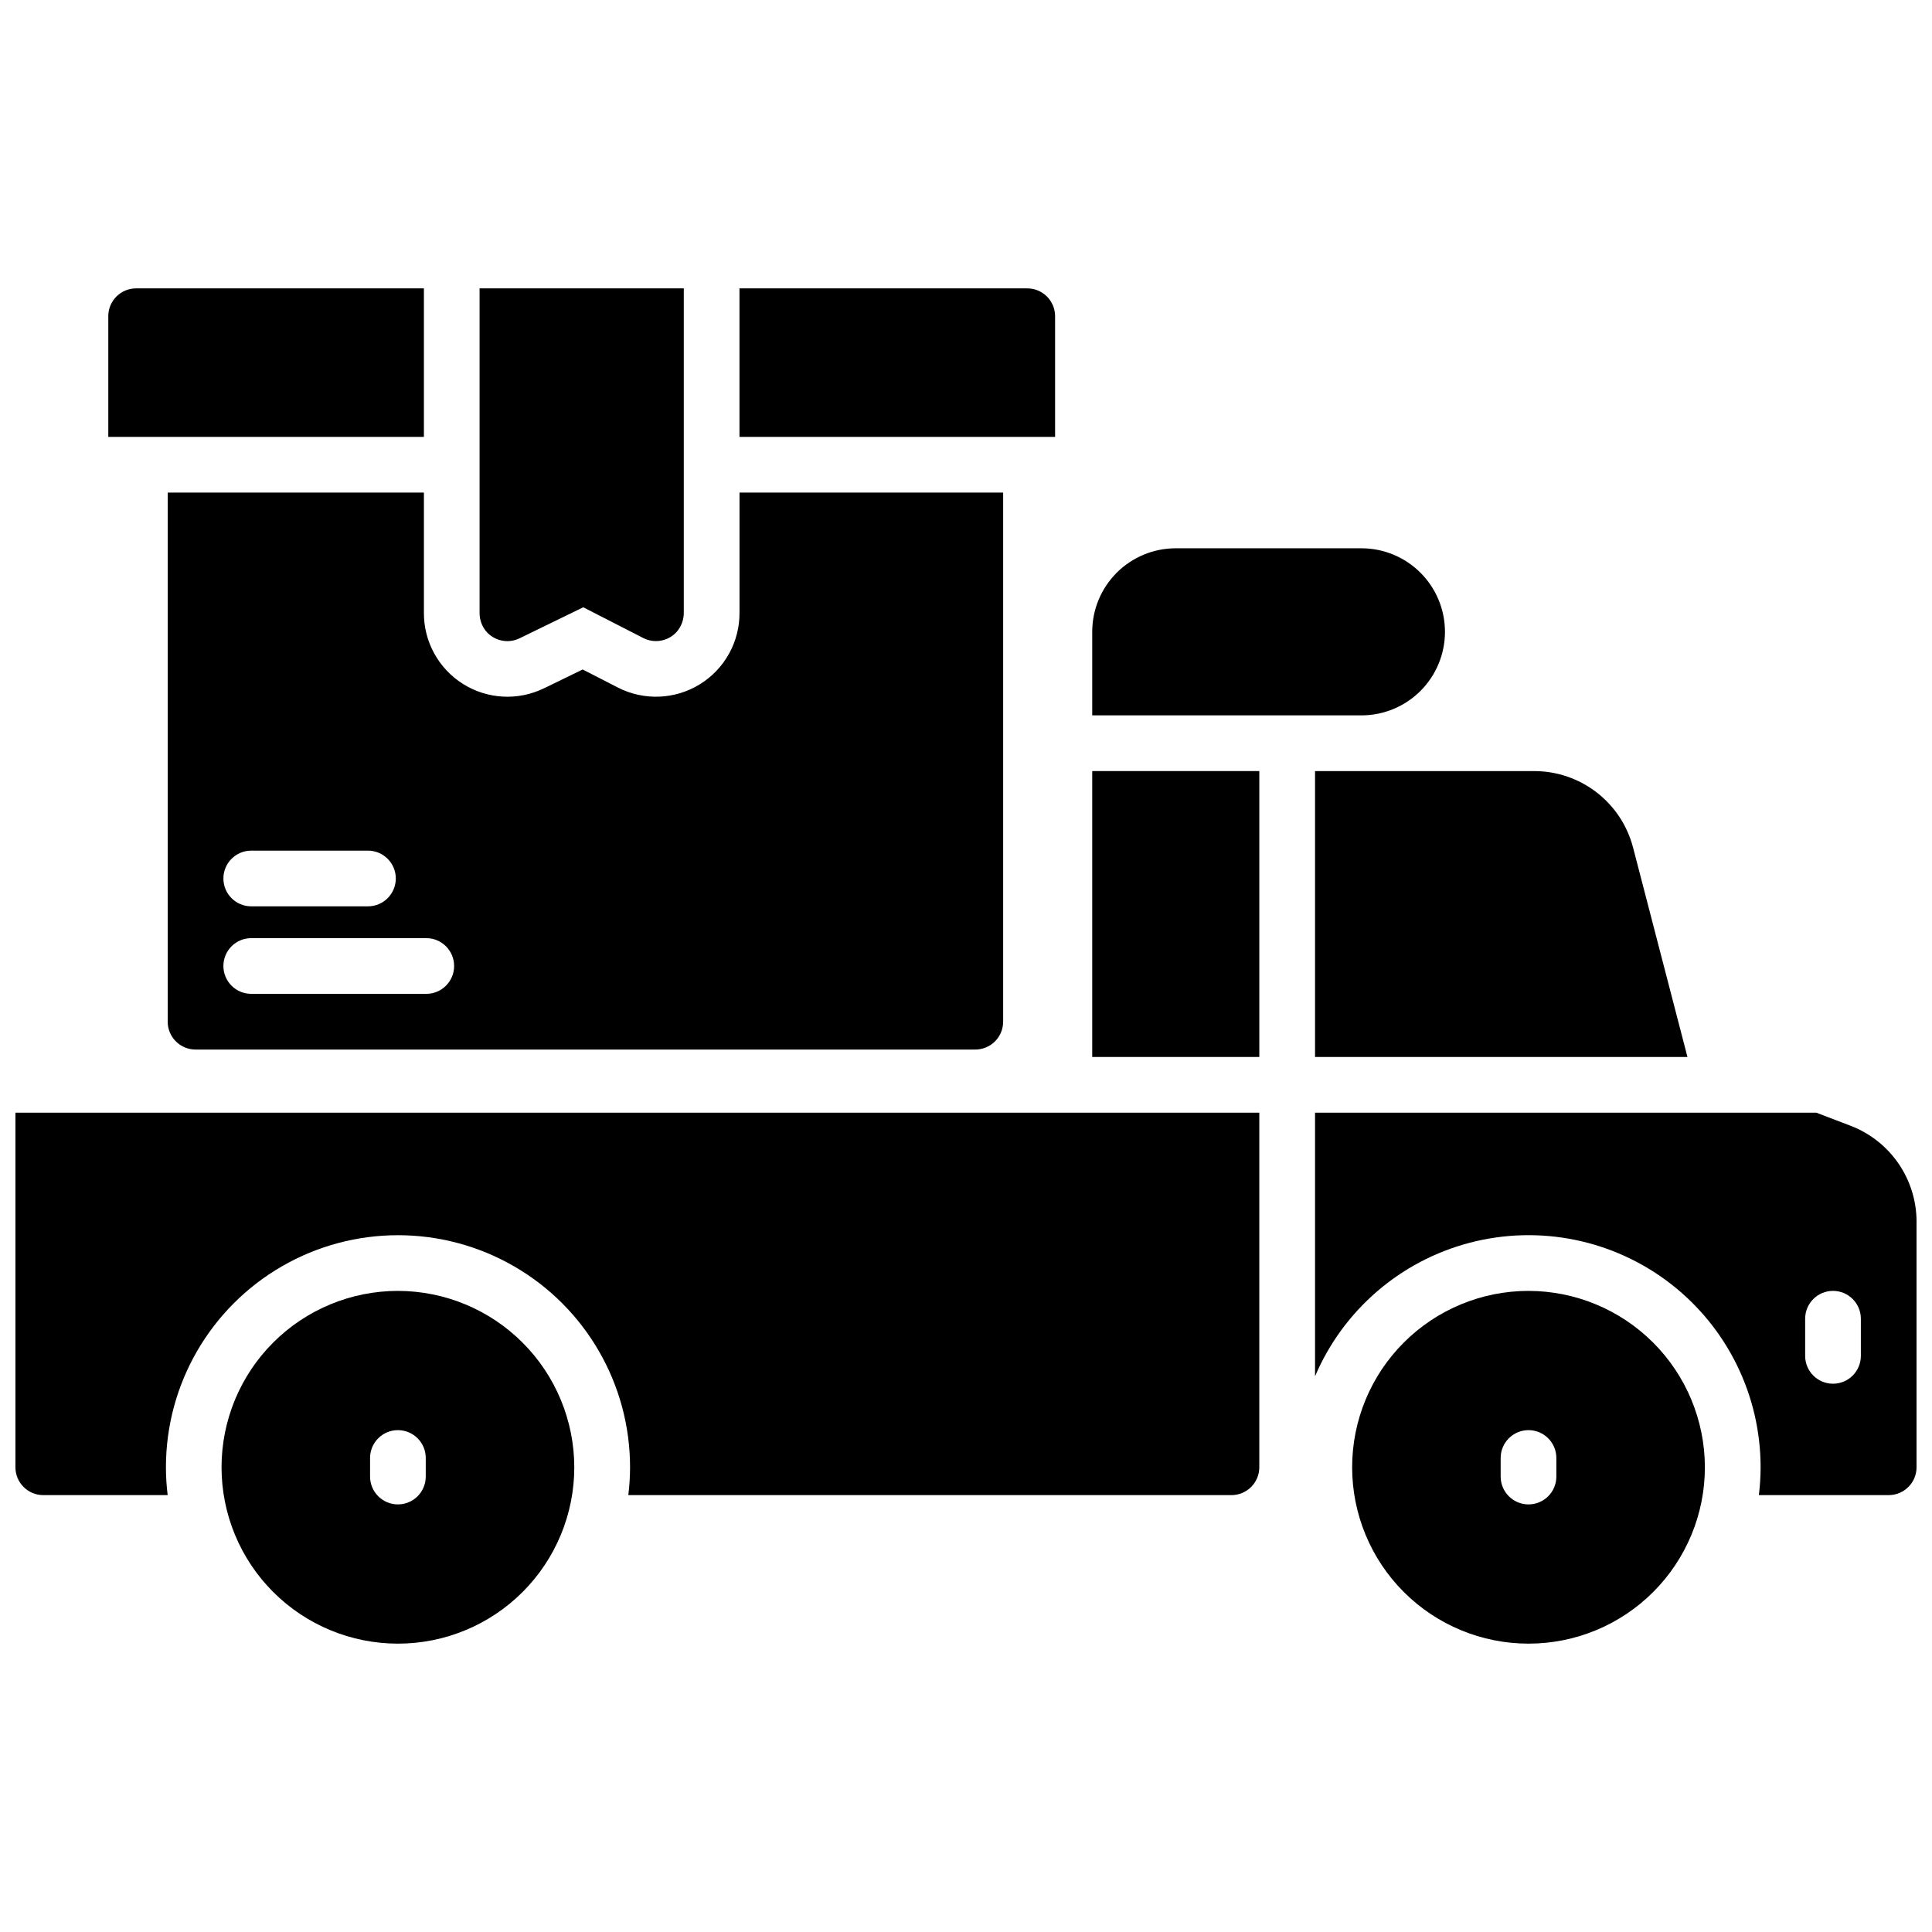
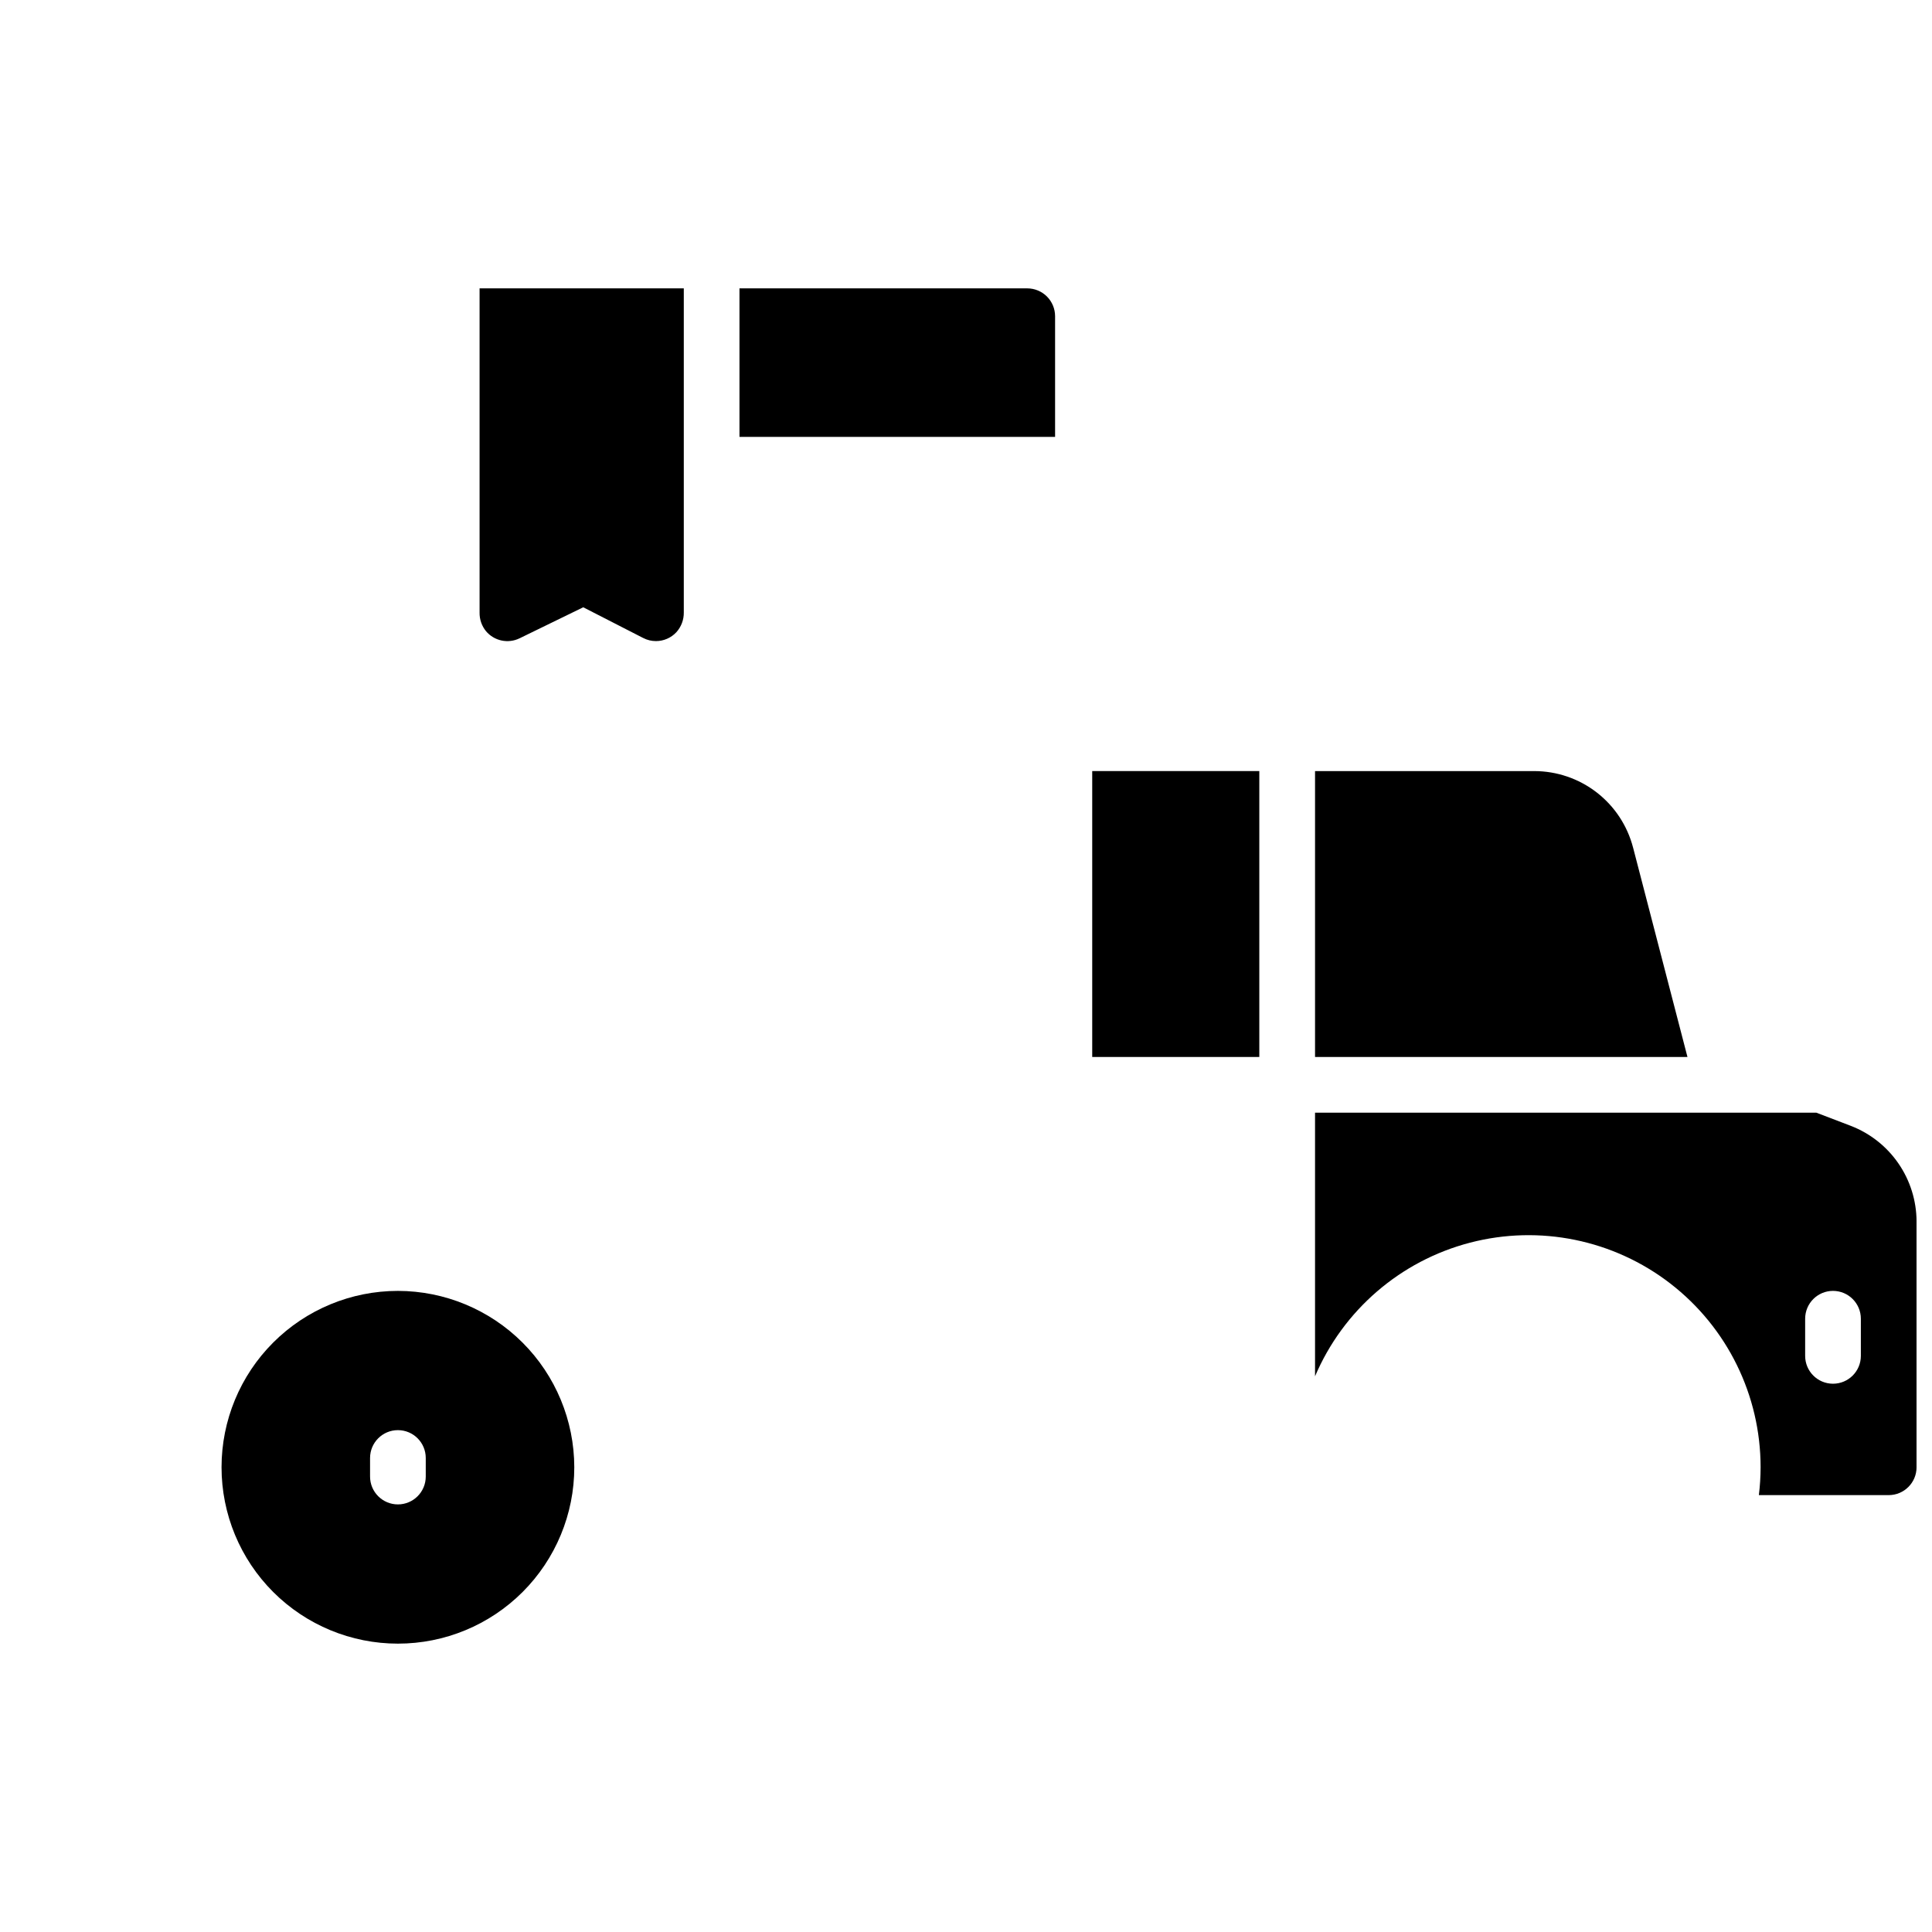
<svg xmlns="http://www.w3.org/2000/svg" width="800px" height="800px" version="1.1" viewBox="144 144 512 512">
  <defs>
    <clipPath id="b">
-       <path d="m148.09 438h329.91v103h-329.91z" />
-     </clipPath>
+       </clipPath>
    <clipPath id="a">
      <path d="m492 438h159.9v103h-159.9z" />
    </clipPath>
  </defs>
  <path d="m281.71 313.15 16.855-8.215 15.902 8.148v-0.004c1.039 0.539 2.195 0.82 3.367 0.816 2.051 0 4.012-0.852 5.41-2.352 1.297-1.438 2-3.312 1.969-5.246v-85.883h-54.121v85.922c-0.035 1.789 0.566 3.531 1.691 4.922 2.188 2.609 5.871 3.391 8.926 1.891z" />
  <g clip-path="url(#b)">
    <path d="m148.09 438.87v93.973c0 4.074 3.305 7.379 7.379 7.379h32.965c-0.305-2.449-0.457-4.914-0.461-7.379 0-21.973 11.719-42.277 30.75-53.262 19.027-10.984 42.473-10.984 61.5 0 19.027 10.984 30.75 31.289 30.75 53.262-0.004 2.465-0.16 4.93-0.465 7.379h159.84c1.957 0 3.832-0.777 5.219-2.16 1.383-1.387 2.16-3.262 2.16-5.219v-93.973z" />
  </g>
-   <path d="m549.07 486.1c-12.395 0-24.285 4.926-33.051 13.691-8.766 8.766-13.688 20.652-13.688 33.051 0 12.395 4.922 24.285 13.688 33.051 8.766 8.766 20.656 13.688 33.051 13.688 12.398 0 24.285-4.922 33.051-13.688s13.691-20.656 13.691-33.051c-0.016-12.391-4.945-24.273-13.707-33.035-8.762-8.762-20.645-13.691-33.035-13.707zm7.379 49.199v0.004c0 4.074-3.301 7.379-7.379 7.379-4.074 0-7.379-3.305-7.379-7.379v-4.922c0-4.074 3.305-7.379 7.379-7.379 4.078 0 7.379 3.305 7.379 7.379z" />
-   <path d="m526.93 311.44c0-5.871-2.332-11.504-6.484-15.656-4.152-4.152-9.781-6.484-15.656-6.484h-49.199c-5.871 0-11.504 2.332-15.656 6.484-4.148 4.152-6.484 9.785-6.484 15.656v22.141h71.34c5.875 0 11.504-2.332 15.656-6.484 4.152-4.152 6.484-9.785 6.484-15.656z" />
  <path d="m423.61 227.8c0-1.957-0.777-3.832-2.16-5.219-1.383-1.383-3.262-2.16-5.219-2.16h-76.262v39.359h83.641z" />
-   <path d="m256.34 220.42h-76.262c-4.078 0-7.379 3.305-7.379 7.379v31.98h83.641z" />
-   <path d="m256.34 274.54h-67.898v140.22c0 4.078 3.305 7.379 7.379 7.379h206.64c1.957 0 3.836-0.777 5.219-2.16 1.387-1.383 2.164-3.262 2.164-5.219v-140.22h-69.867v31.762c0.07 7.75-3.918 14.973-10.512 19.039-6.594 4.07-14.836 4.394-21.73 0.859l-9.328-4.781-10.223 4.981-0.004-0.004c-6.887 3.363-15.02 2.926-21.504-1.16-6.484-4.082-10.395-11.23-10.336-18.895zm-45.758 94.887h30.926c4.078 0 7.383 3.305 7.383 7.379 0 4.078-3.305 7.383-7.383 7.383h-30.926c-4.074 0-7.379-3.305-7.379-7.383 0-4.074 3.305-7.379 7.379-7.379zm46.387 23.191c4.074 0 7.379 3.305 7.379 7.383 0 4.074-3.305 7.379-7.379 7.379h-46.387c-4.074 0-7.379-3.305-7.379-7.379 0-4.078 3.305-7.383 7.379-7.383z" />
  <path d="m492.5 424.11h98.695l-14.414-55.508h-0.004c-1.508-5.805-4.902-10.941-9.648-14.609s-10.578-5.652-16.574-5.648h-58.055z" />
  <g clip-path="url(#a)">
    <path d="m634.53 442.38-9.191-3.512h-132.84v69.863c7.465-17.523 22.629-30.602 41.059-35.406 18.434-4.809 38.051-0.801 53.125 10.844 15.07 11.648 23.898 29.621 23.895 48.672-0.004 2.465-0.156 4.93-0.461 7.379h34.441c4.062-0.016 7.348-3.316 7.348-7.379v-65.191c-0.023-5.469-1.691-10.805-4.793-15.312-3.098-4.508-7.484-7.977-12.582-9.957zm2.617 60.941c0 4.074-3.305 7.379-7.383 7.379-4.074 0-7.379-3.305-7.379-7.379v-9.84c0-4.078 3.305-7.383 7.379-7.383 4.078 0 7.383 3.305 7.383 7.383z" />
  </g>
  <path d="m433.45 348.34h44.281v75.77h-44.281z" />
  <path d="m249.45 486.1c-12.395 0-24.285 4.926-33.051 13.691-8.766 8.766-13.688 20.652-13.688 33.051 0 12.395 4.922 24.285 13.688 33.051s20.656 13.688 33.051 13.688c12.398 0 24.285-4.922 33.051-13.688s13.691-20.656 13.691-33.051c-0.016-12.391-4.945-24.273-13.707-33.035-8.762-8.762-20.645-13.691-33.035-13.707zm7.379 49.199v0.004c0 4.074-3.301 7.379-7.379 7.379-4.074 0-7.379-3.305-7.379-7.379v-4.922c0-4.074 3.305-7.379 7.379-7.379 4.078 0 7.379 3.305 7.379 7.379z" />
</svg>